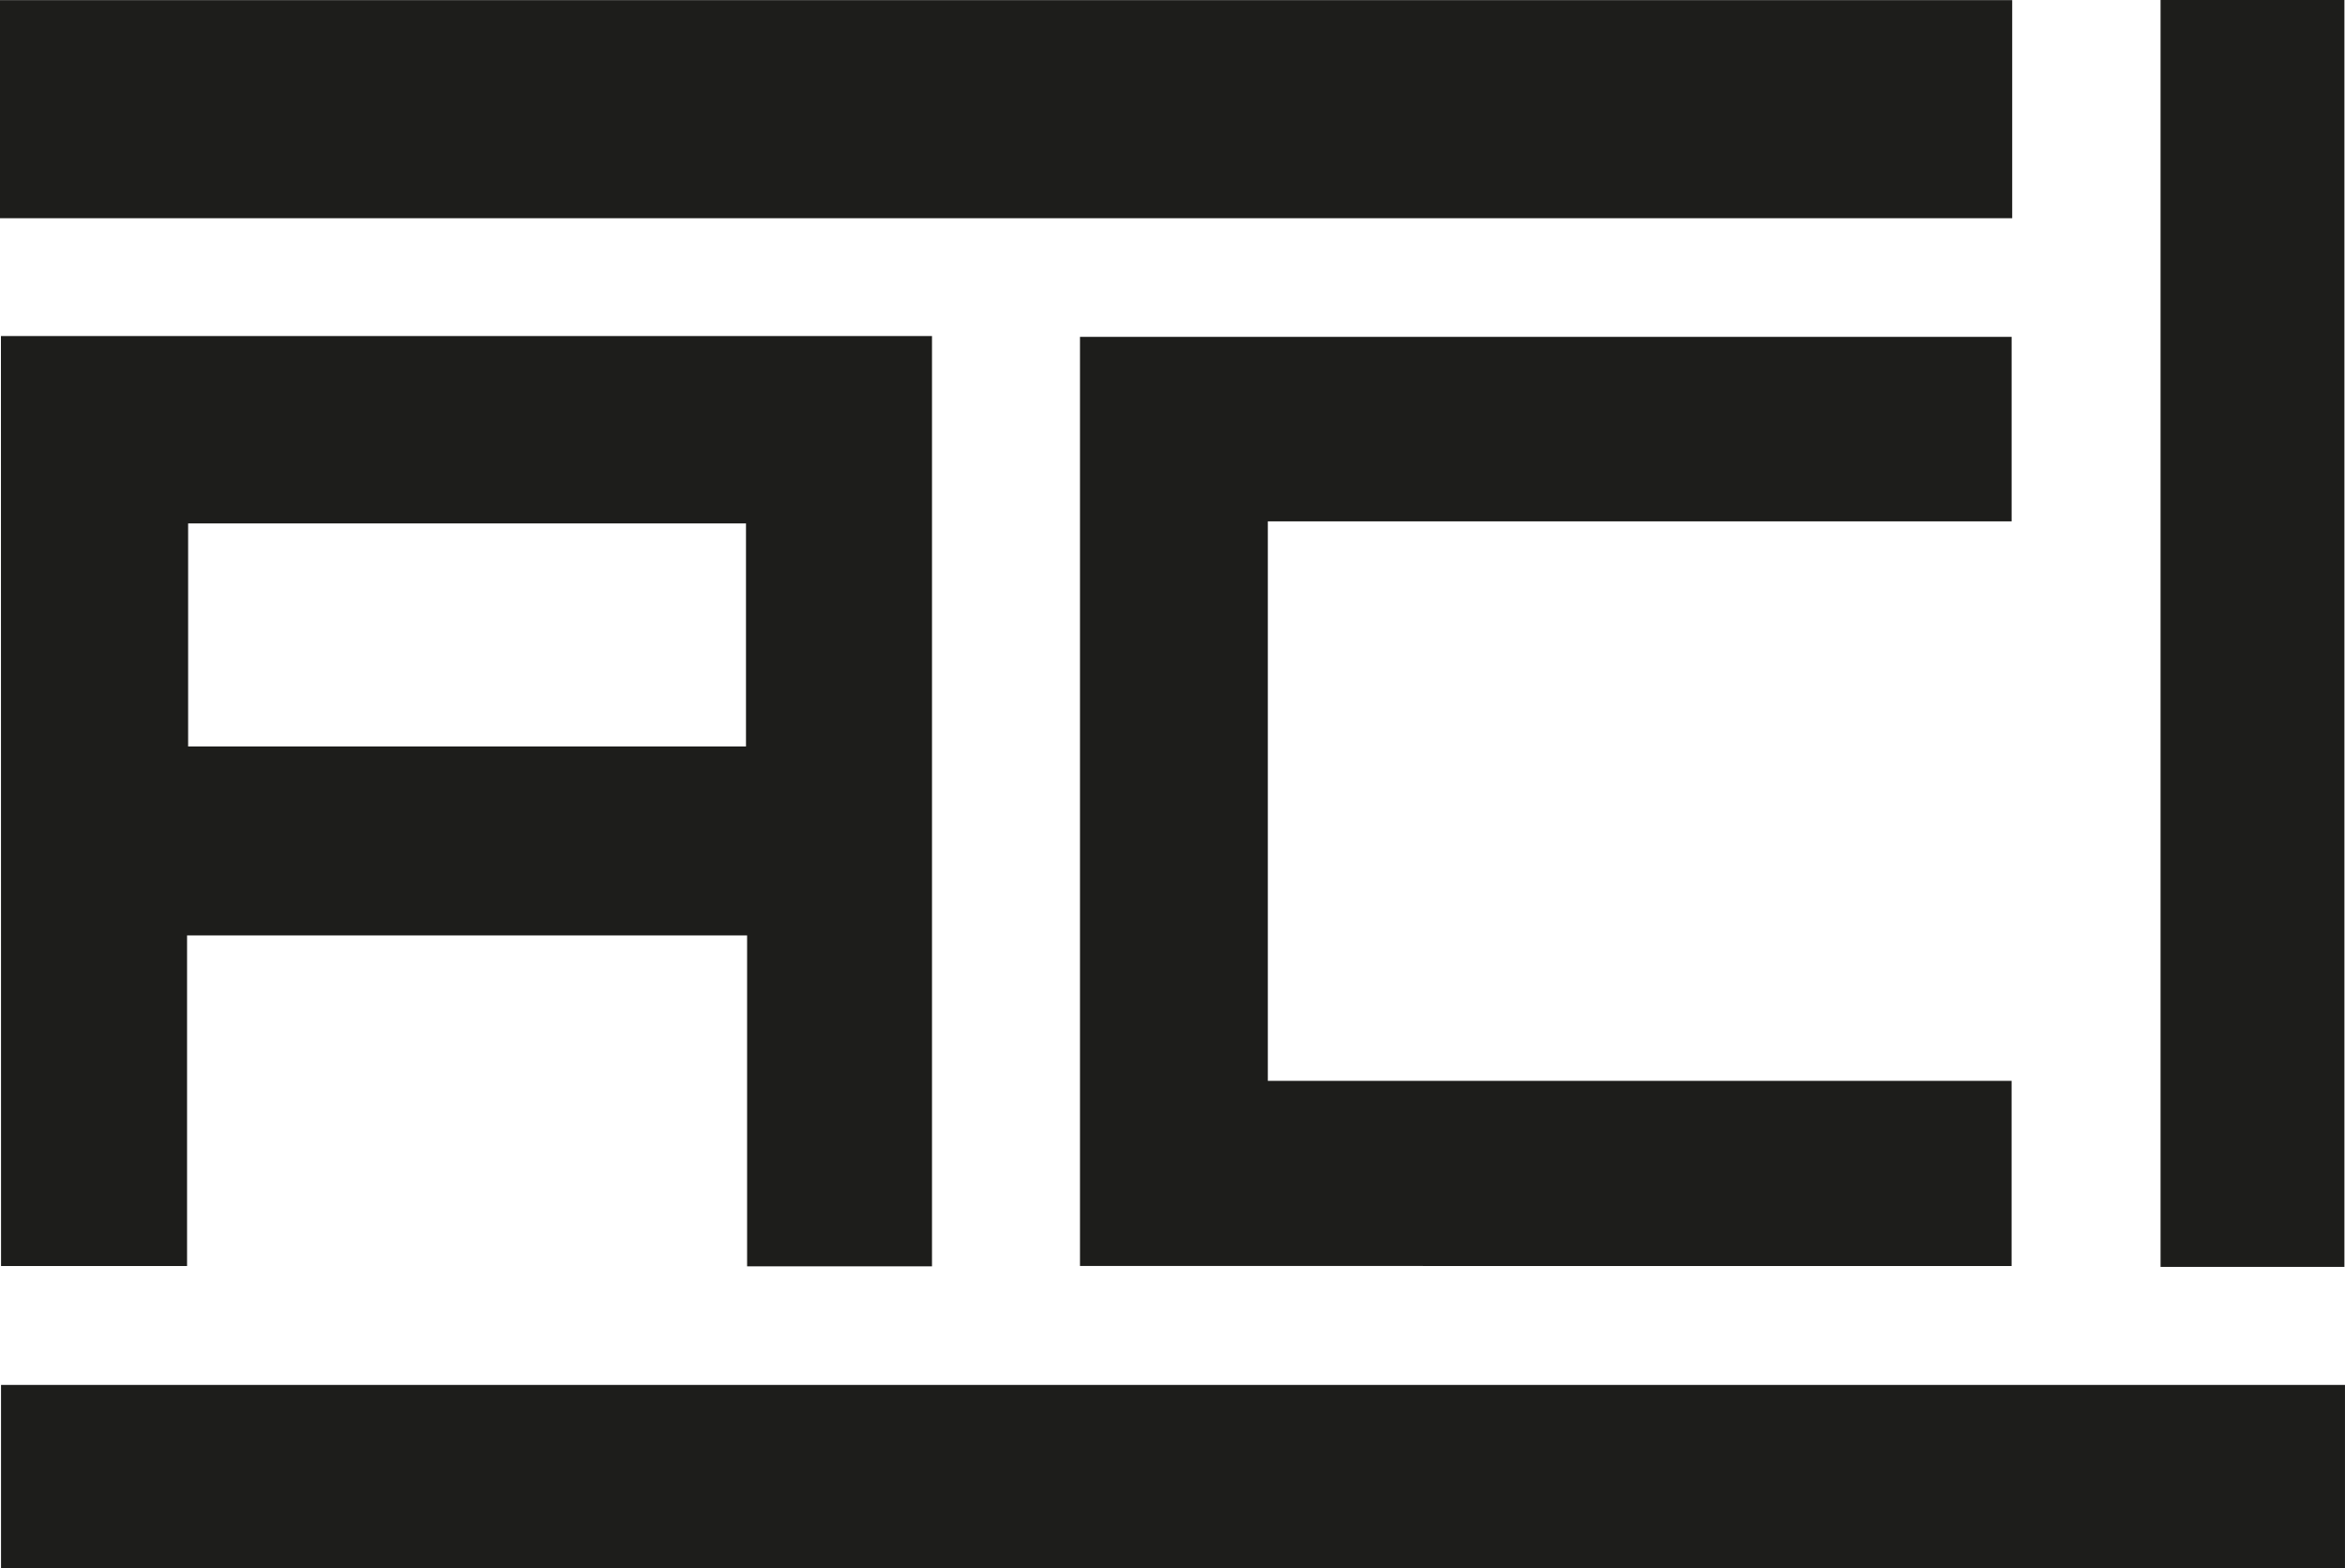
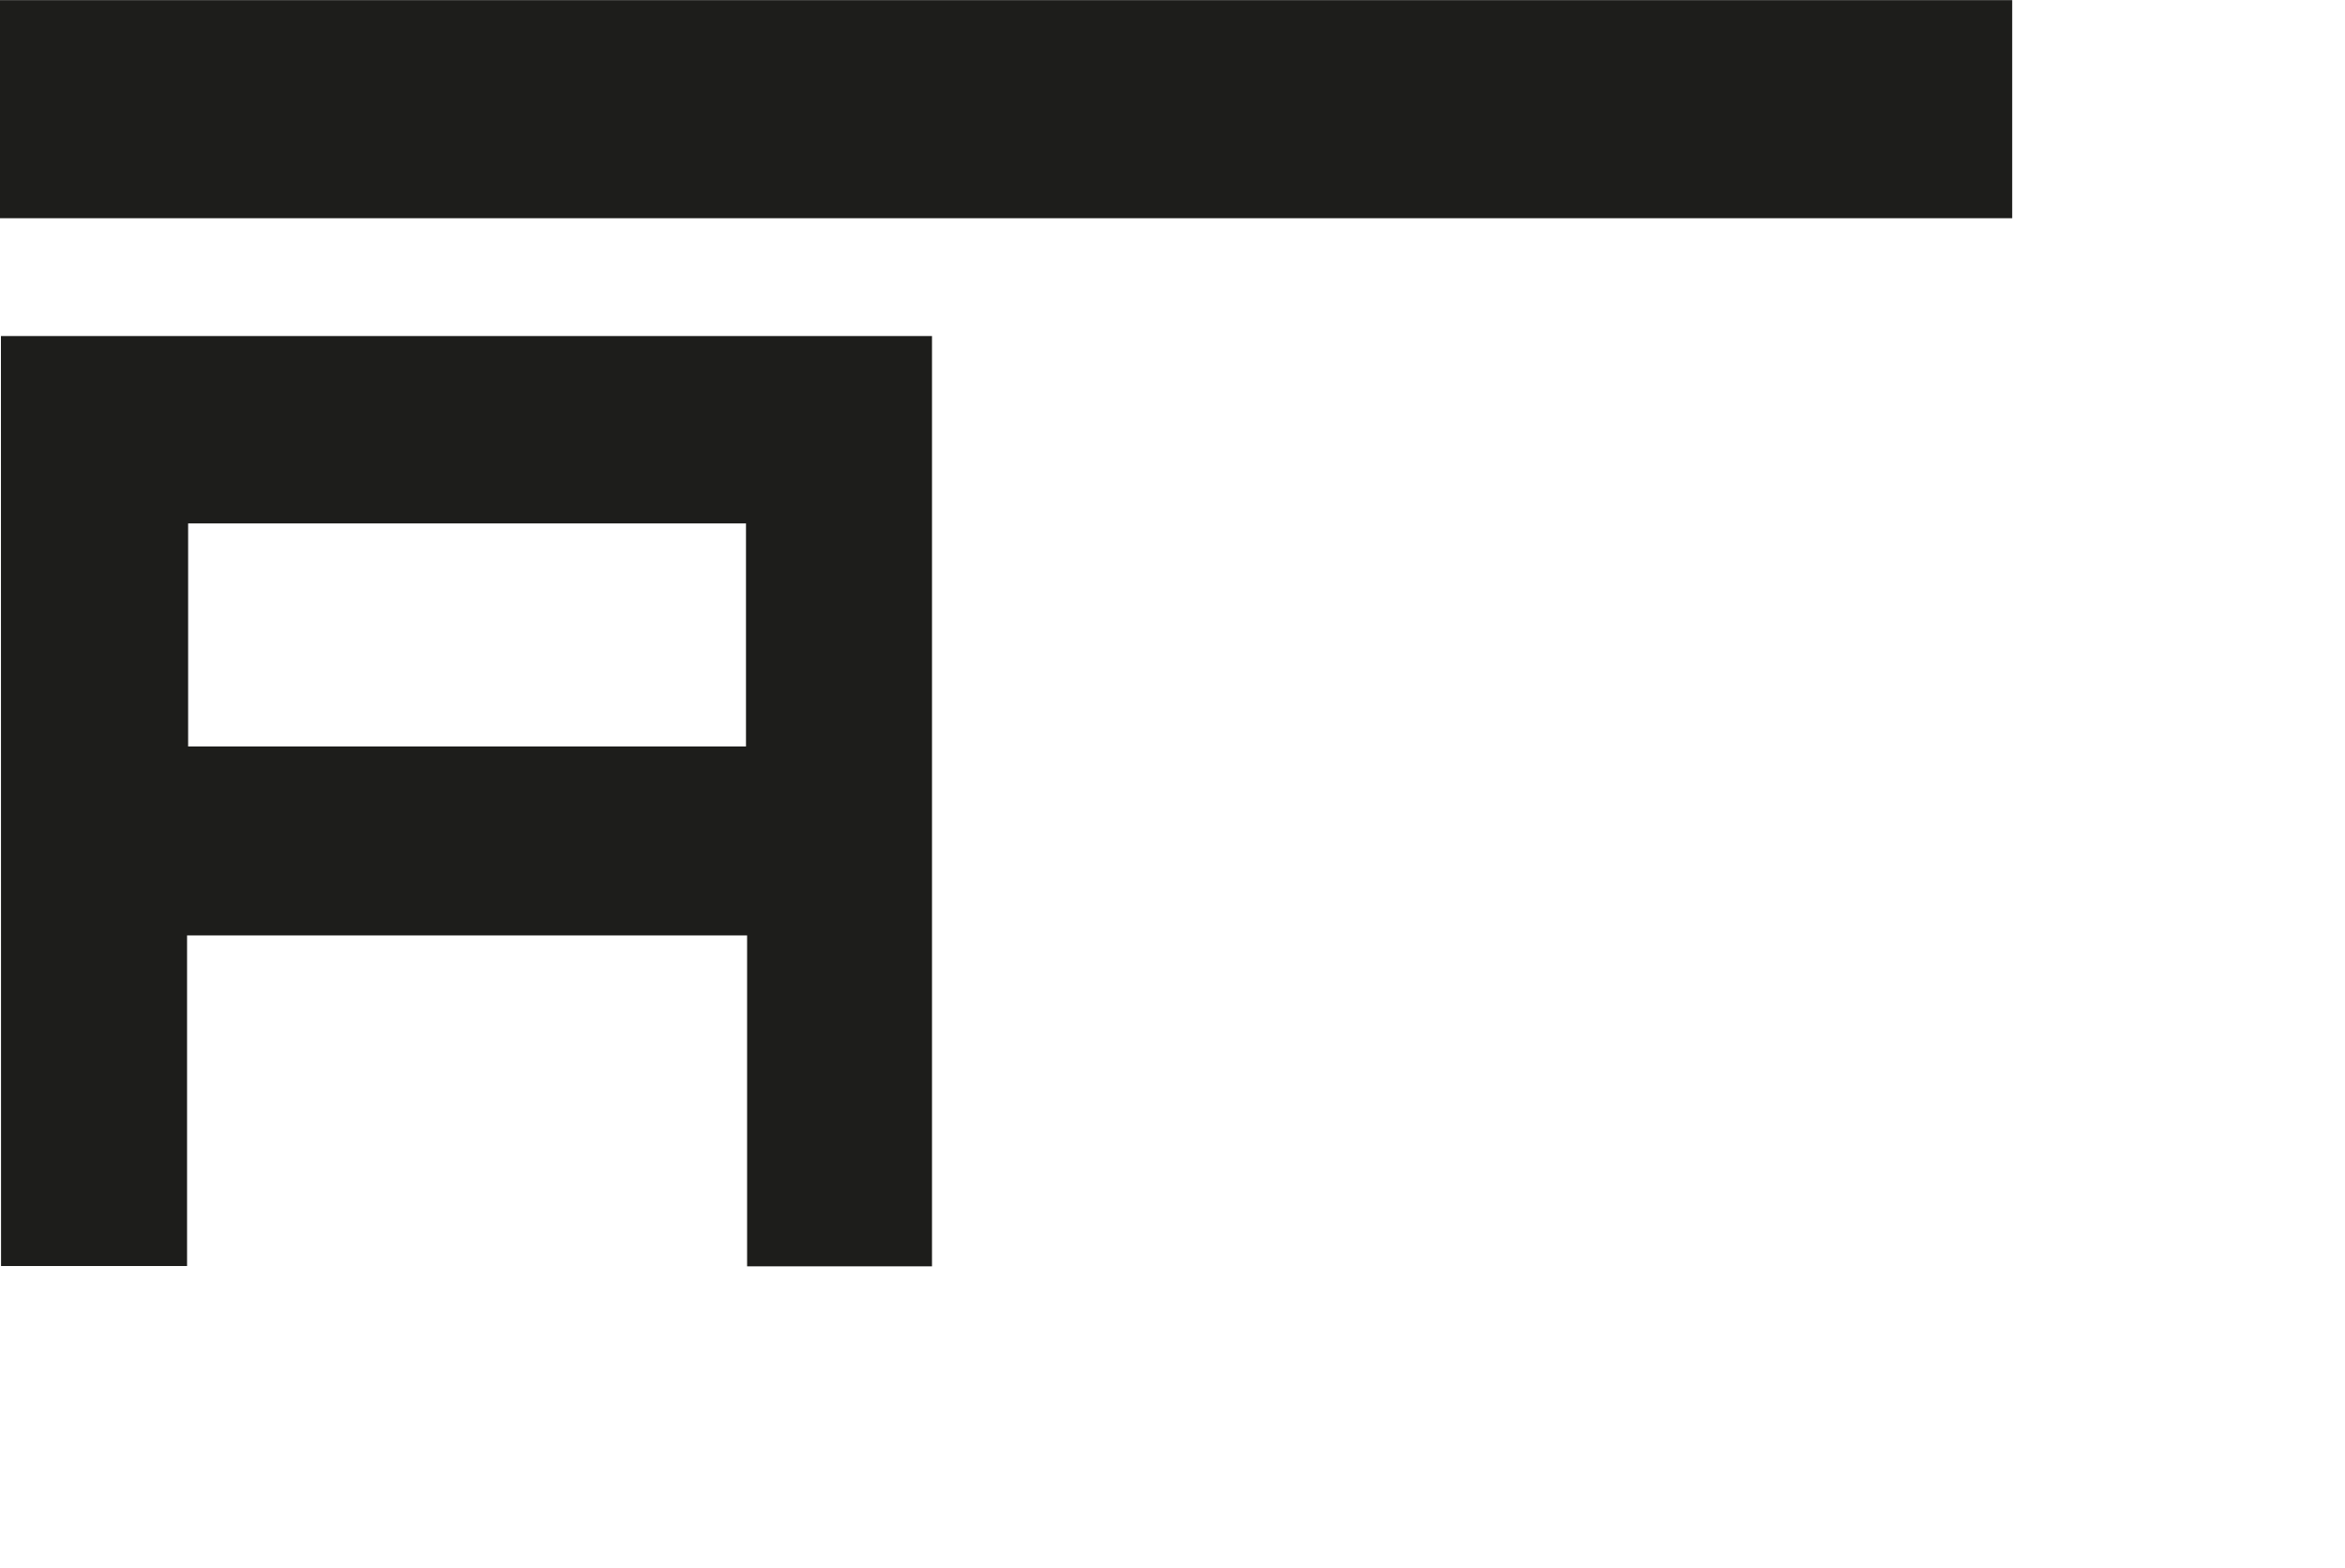
<svg xmlns="http://www.w3.org/2000/svg" width="107.611" height="71.985" viewBox="0 0 107.611 71.985">
  <g id="Grupo_3" data-name="Grupo 3" transform="translate(-385 -17)">
    <path id="Trazado_1" data-name="Trazado 1" d="M425.259,293.088h42.726v42.7H459.5V320.6H433.8v15.173h-8.536Zm34.19,8.6h-25.6v10.24h25.6Z" transform="translate(-40.216 -260.664)" fill="#1d1d1b" />
-     <path id="Trazado_2" data-name="Trazado 2" d="M589.426,335.858V293.212h42.753v8.468H598.046v25.682h34.132v8.5Z" transform="translate(-154.866 -260.751)" fill="#1d1d1b" />
    <rect id="Rectángulo_2" data-name="Rectángulo 2" width="92.339" height="10.01" transform="translate(385 17.006)" fill="#1d1d1b" />
-     <rect id="Rectángulo_3" data-name="Rectángulo 3" width="107.563" height="8.418" transform="translate(385.047 80.567)" fill="#1d1d1b" />
-     <rect id="Rectángulo_4" data-name="Rectángulo 4" width="8.437" height="58.15" transform="translate(484.147 17)" fill="#1d1d1b" />
  </g>
</svg>